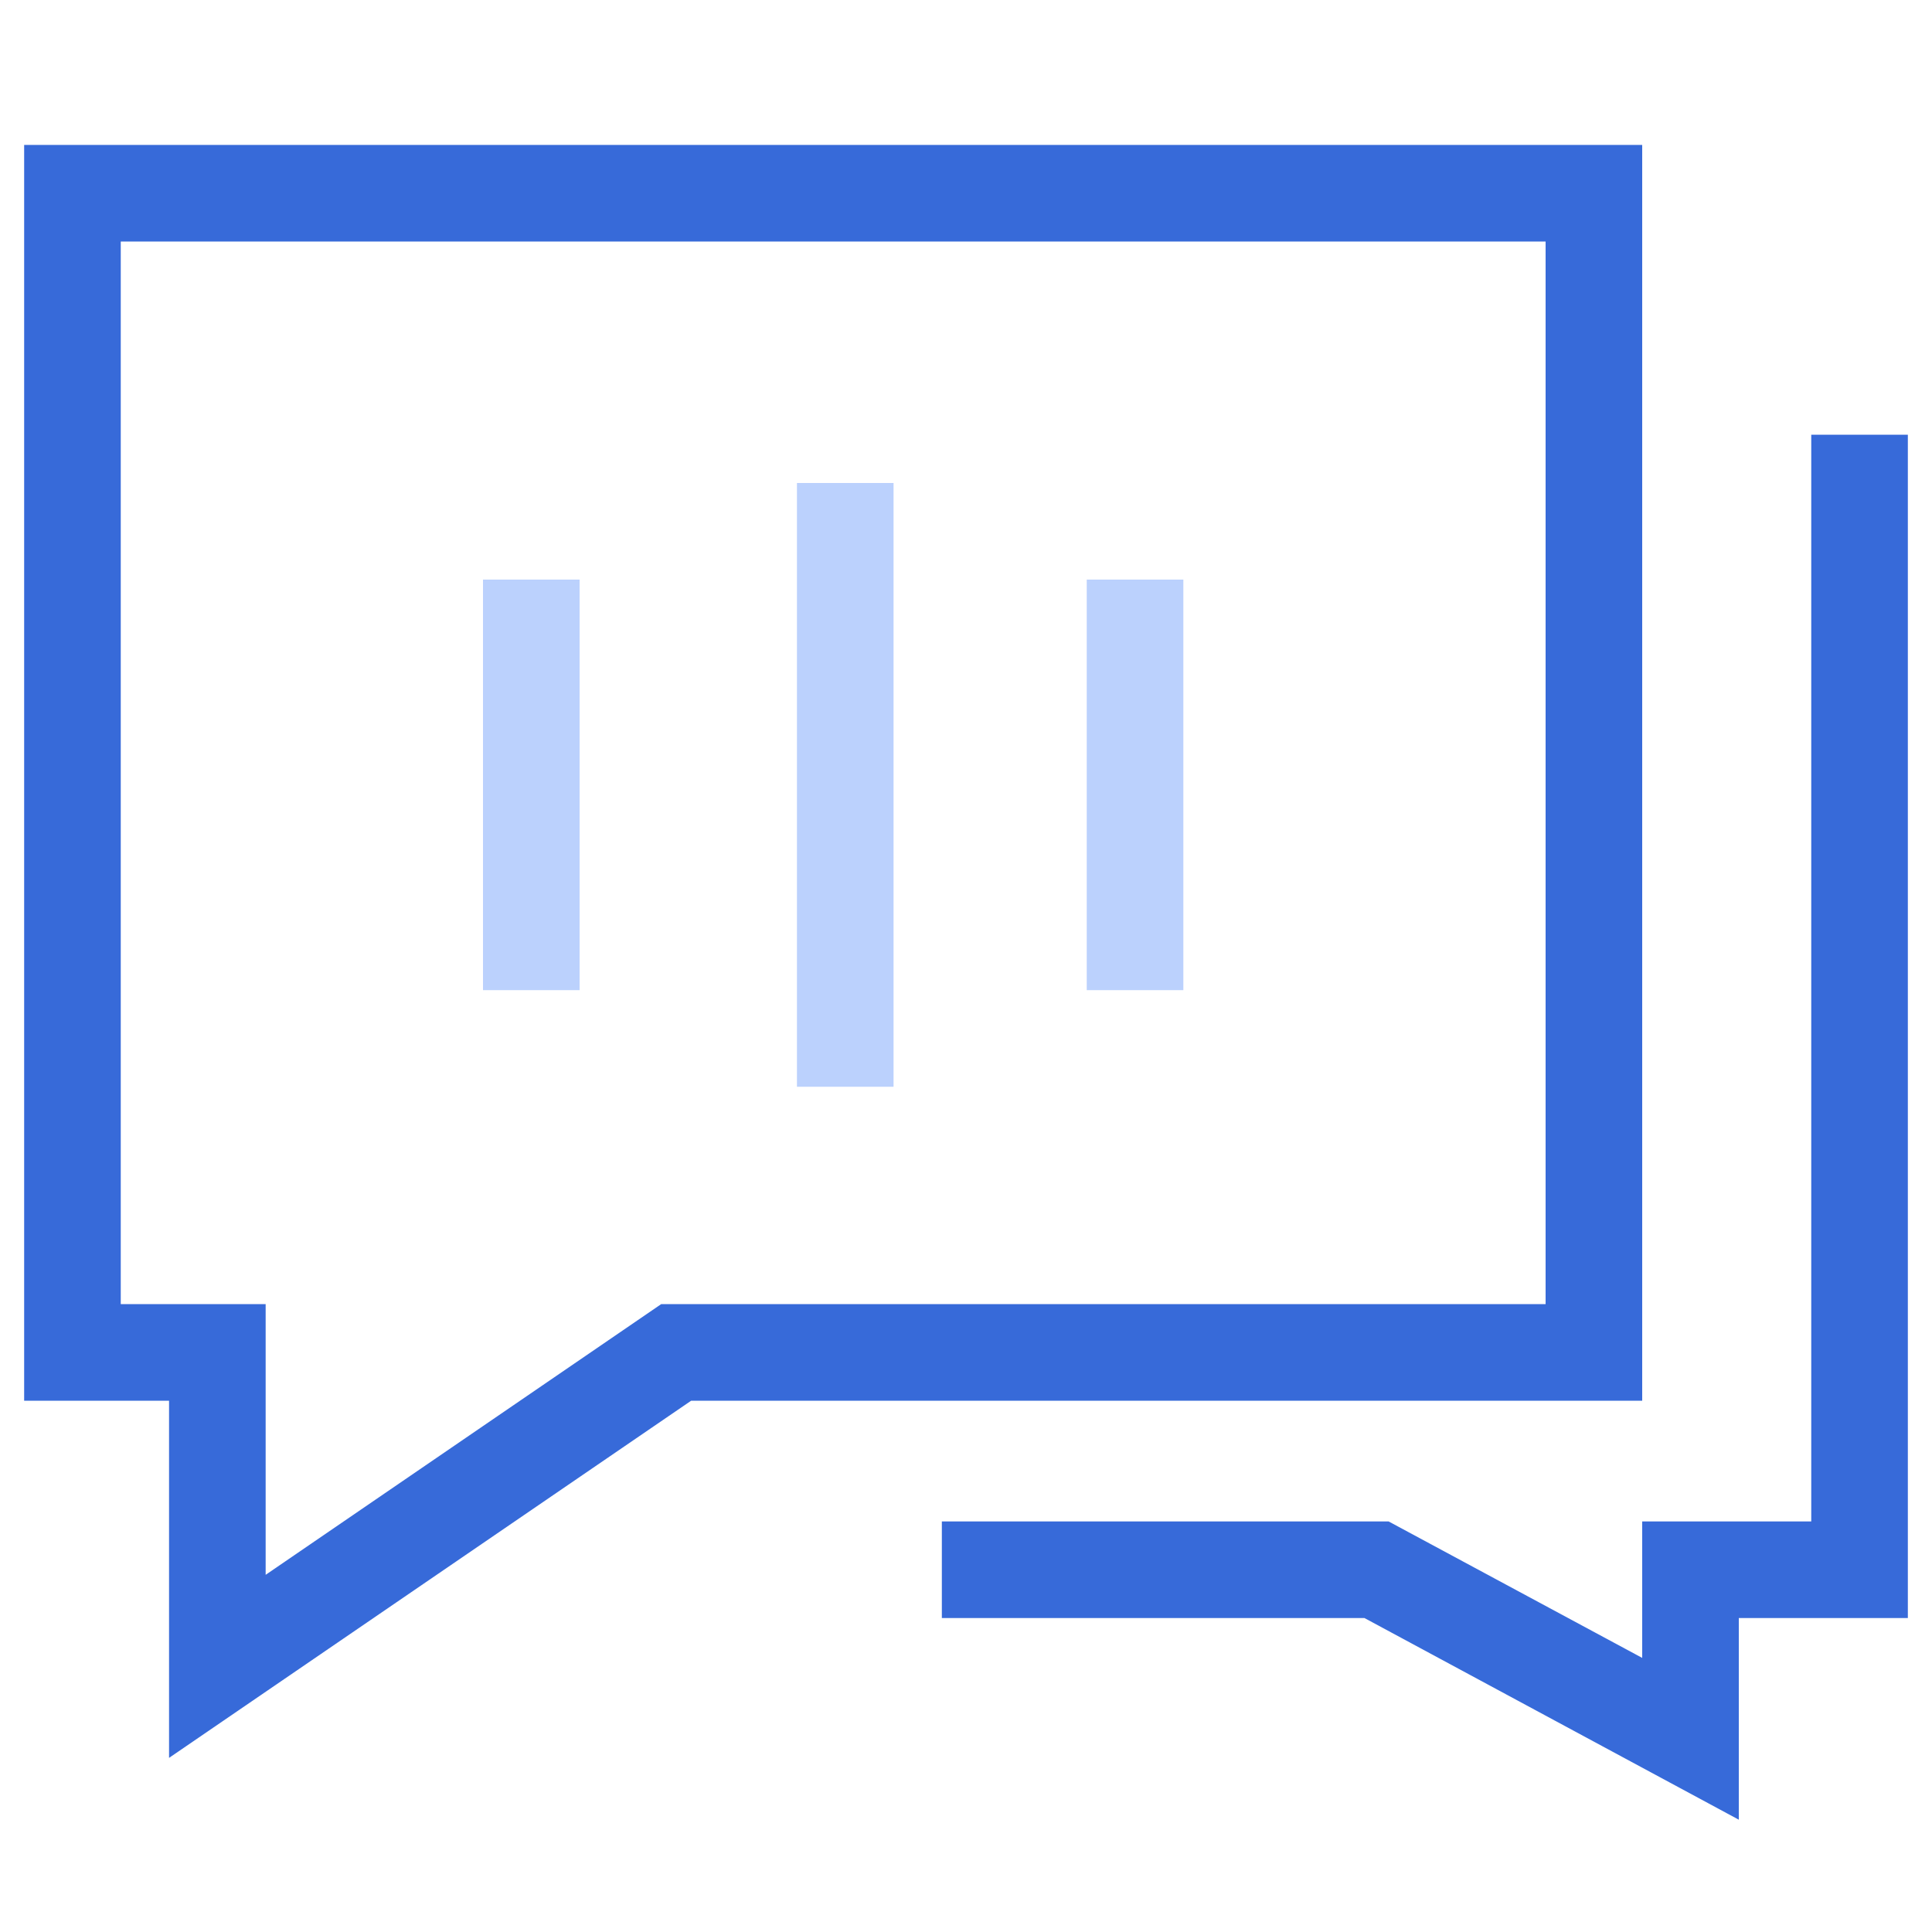
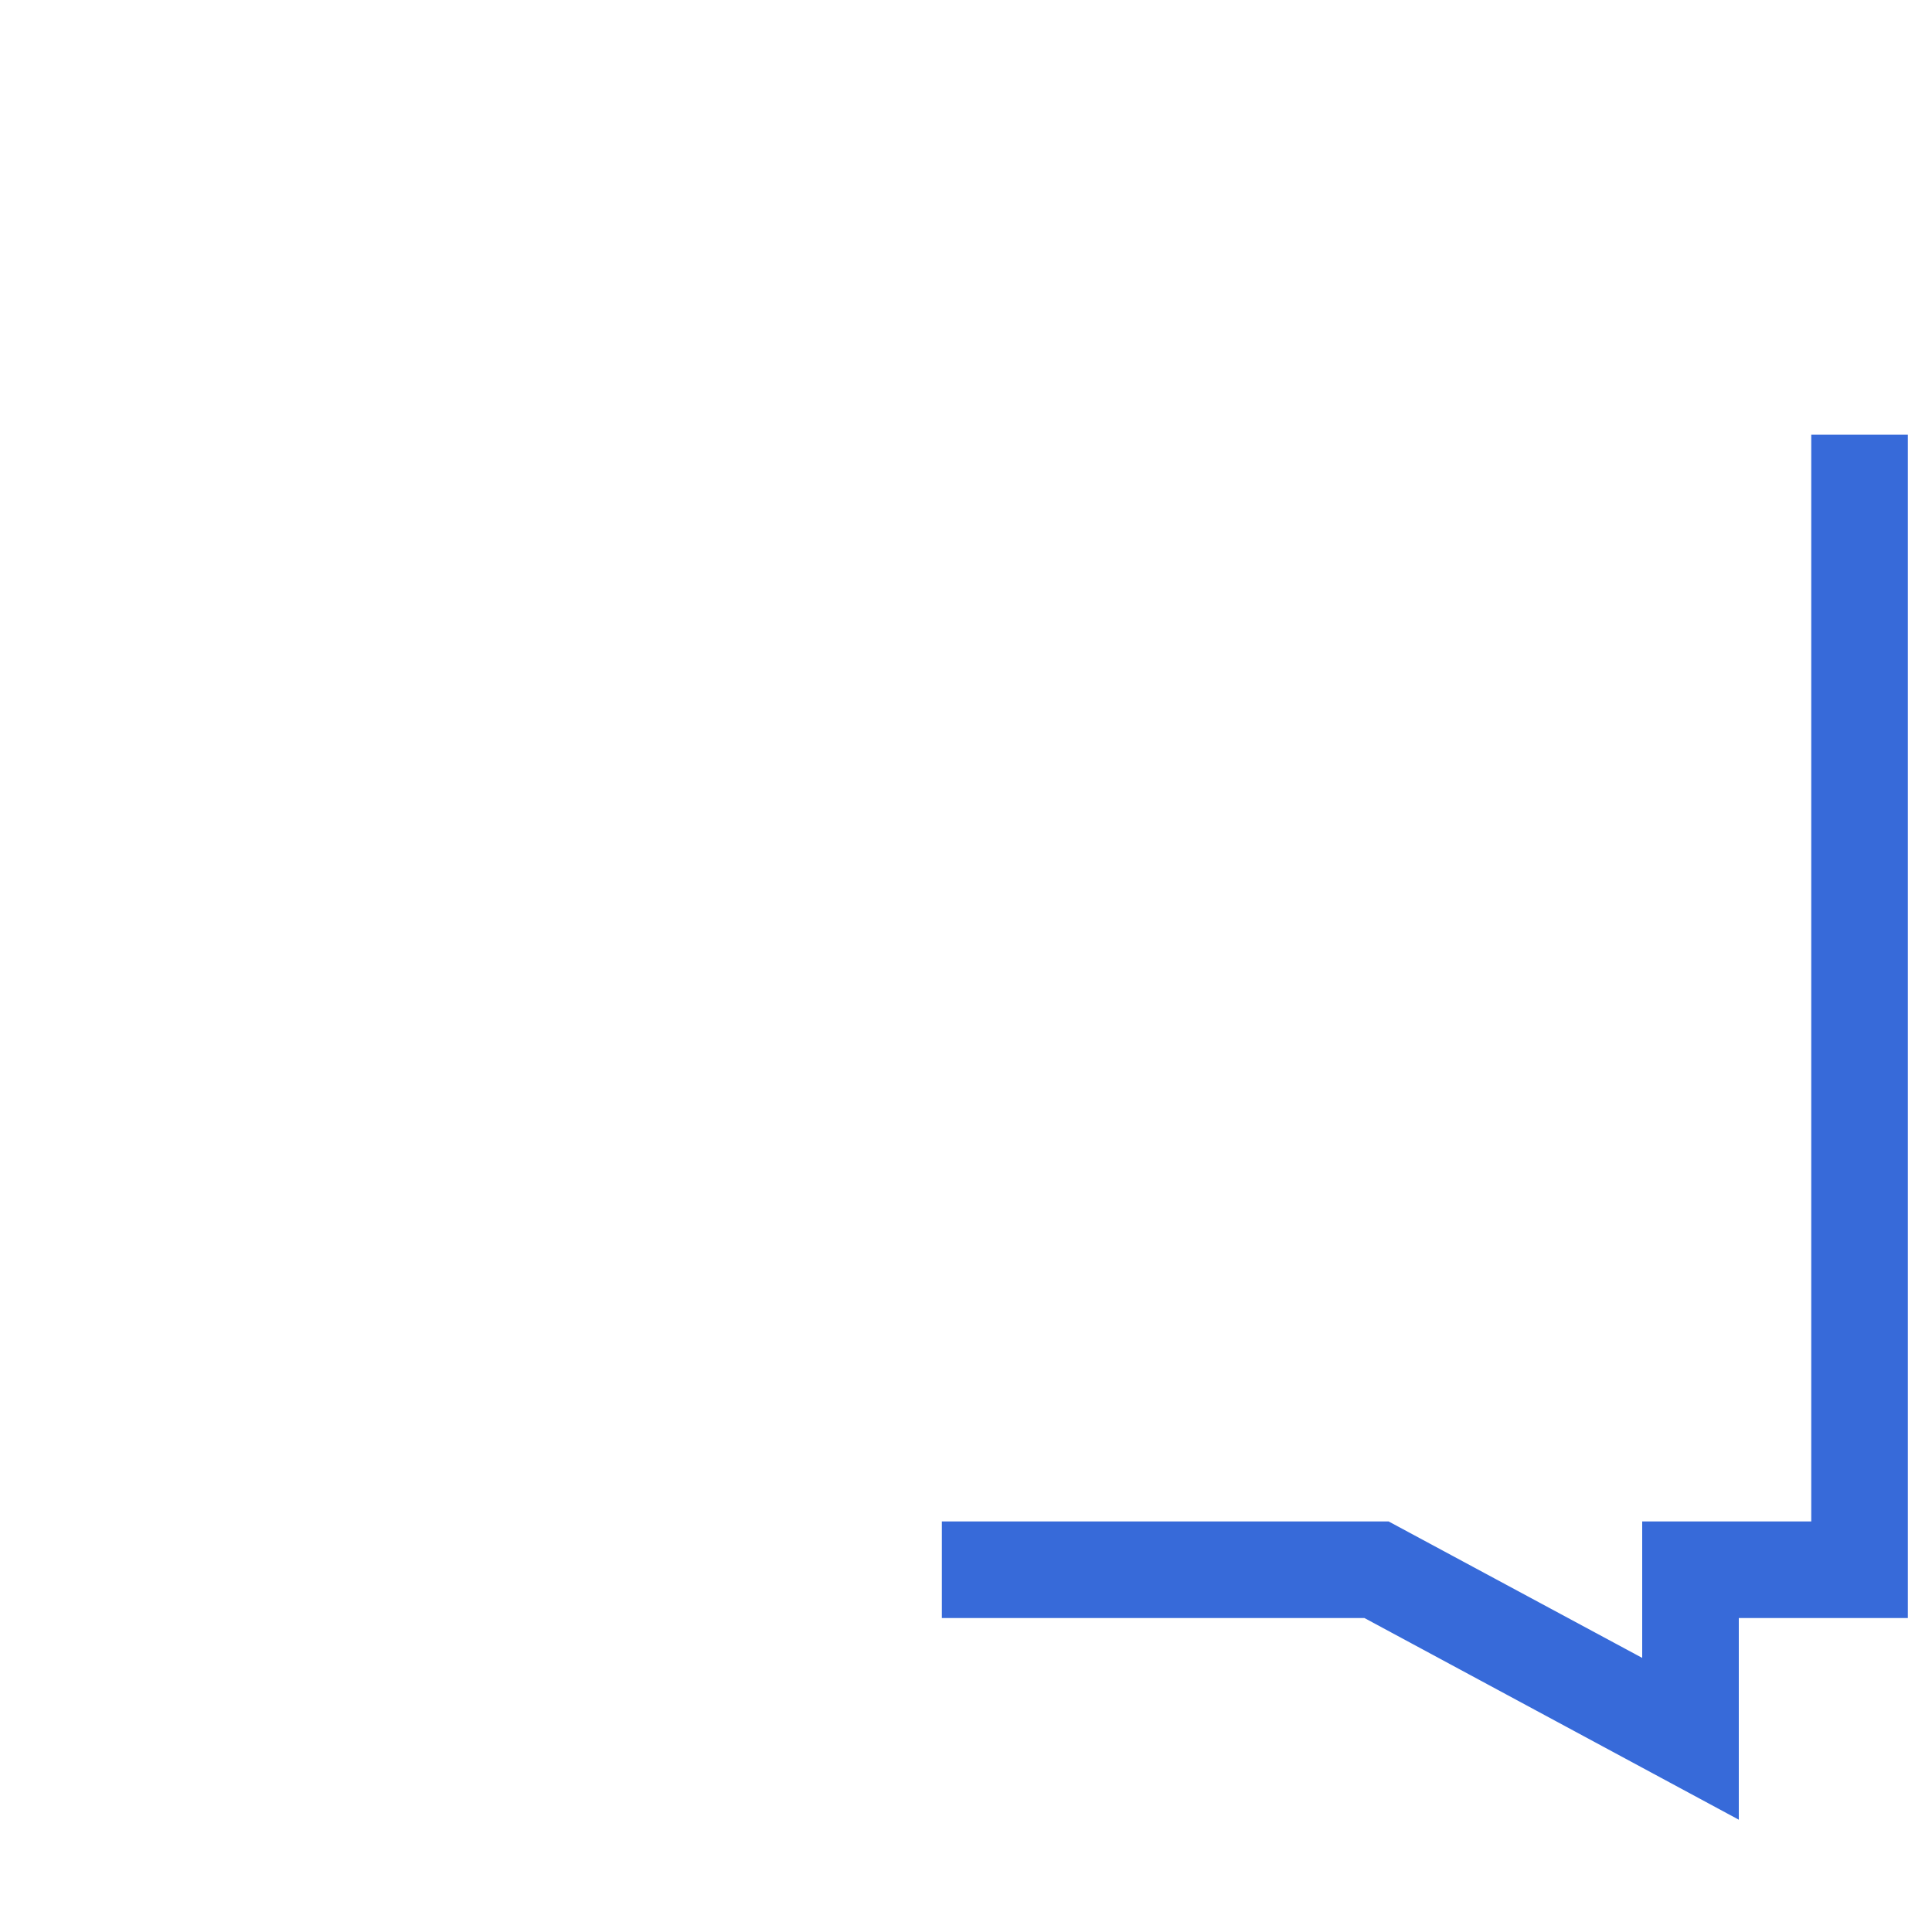
<svg xmlns="http://www.w3.org/2000/svg" viewBox="0 0 80 80">
  <defs>
    <style>.cls-1{fill:#bbd1fd;}.cls-2{fill:#376ad9;}.cls-3{fill:none;}</style>
  </defs>
  <title>资源 34</title>
  <g id="图层_2" data-name="图层 2">
    <g id="图层_1-2" data-name="图层 1">
-       <rect class="cls-1" x="20" y="24" width="4" height="17" />
-       <rect class="cls-1" x="33" y="20" width="4" height="25" />
-       <rect class="cls-1" x="45" y="24" width="4" height="17" />
-       <path class="cls-2" d="M7,72.79V58H1V6H68V58H28.62ZM5,54h6V65.21L27.38,54H64V10H5Z" />
      <polygon class="cls-2" points="72 75.35 56.5 67 39 67 39 63 57.5 63 68 68.65 68 63 75 63 75 18 79 18 79 67 72 67 72 75.35" />
-       <rect class="cls-3" width="80" height="80" />
    </g>
  </g>
</svg>